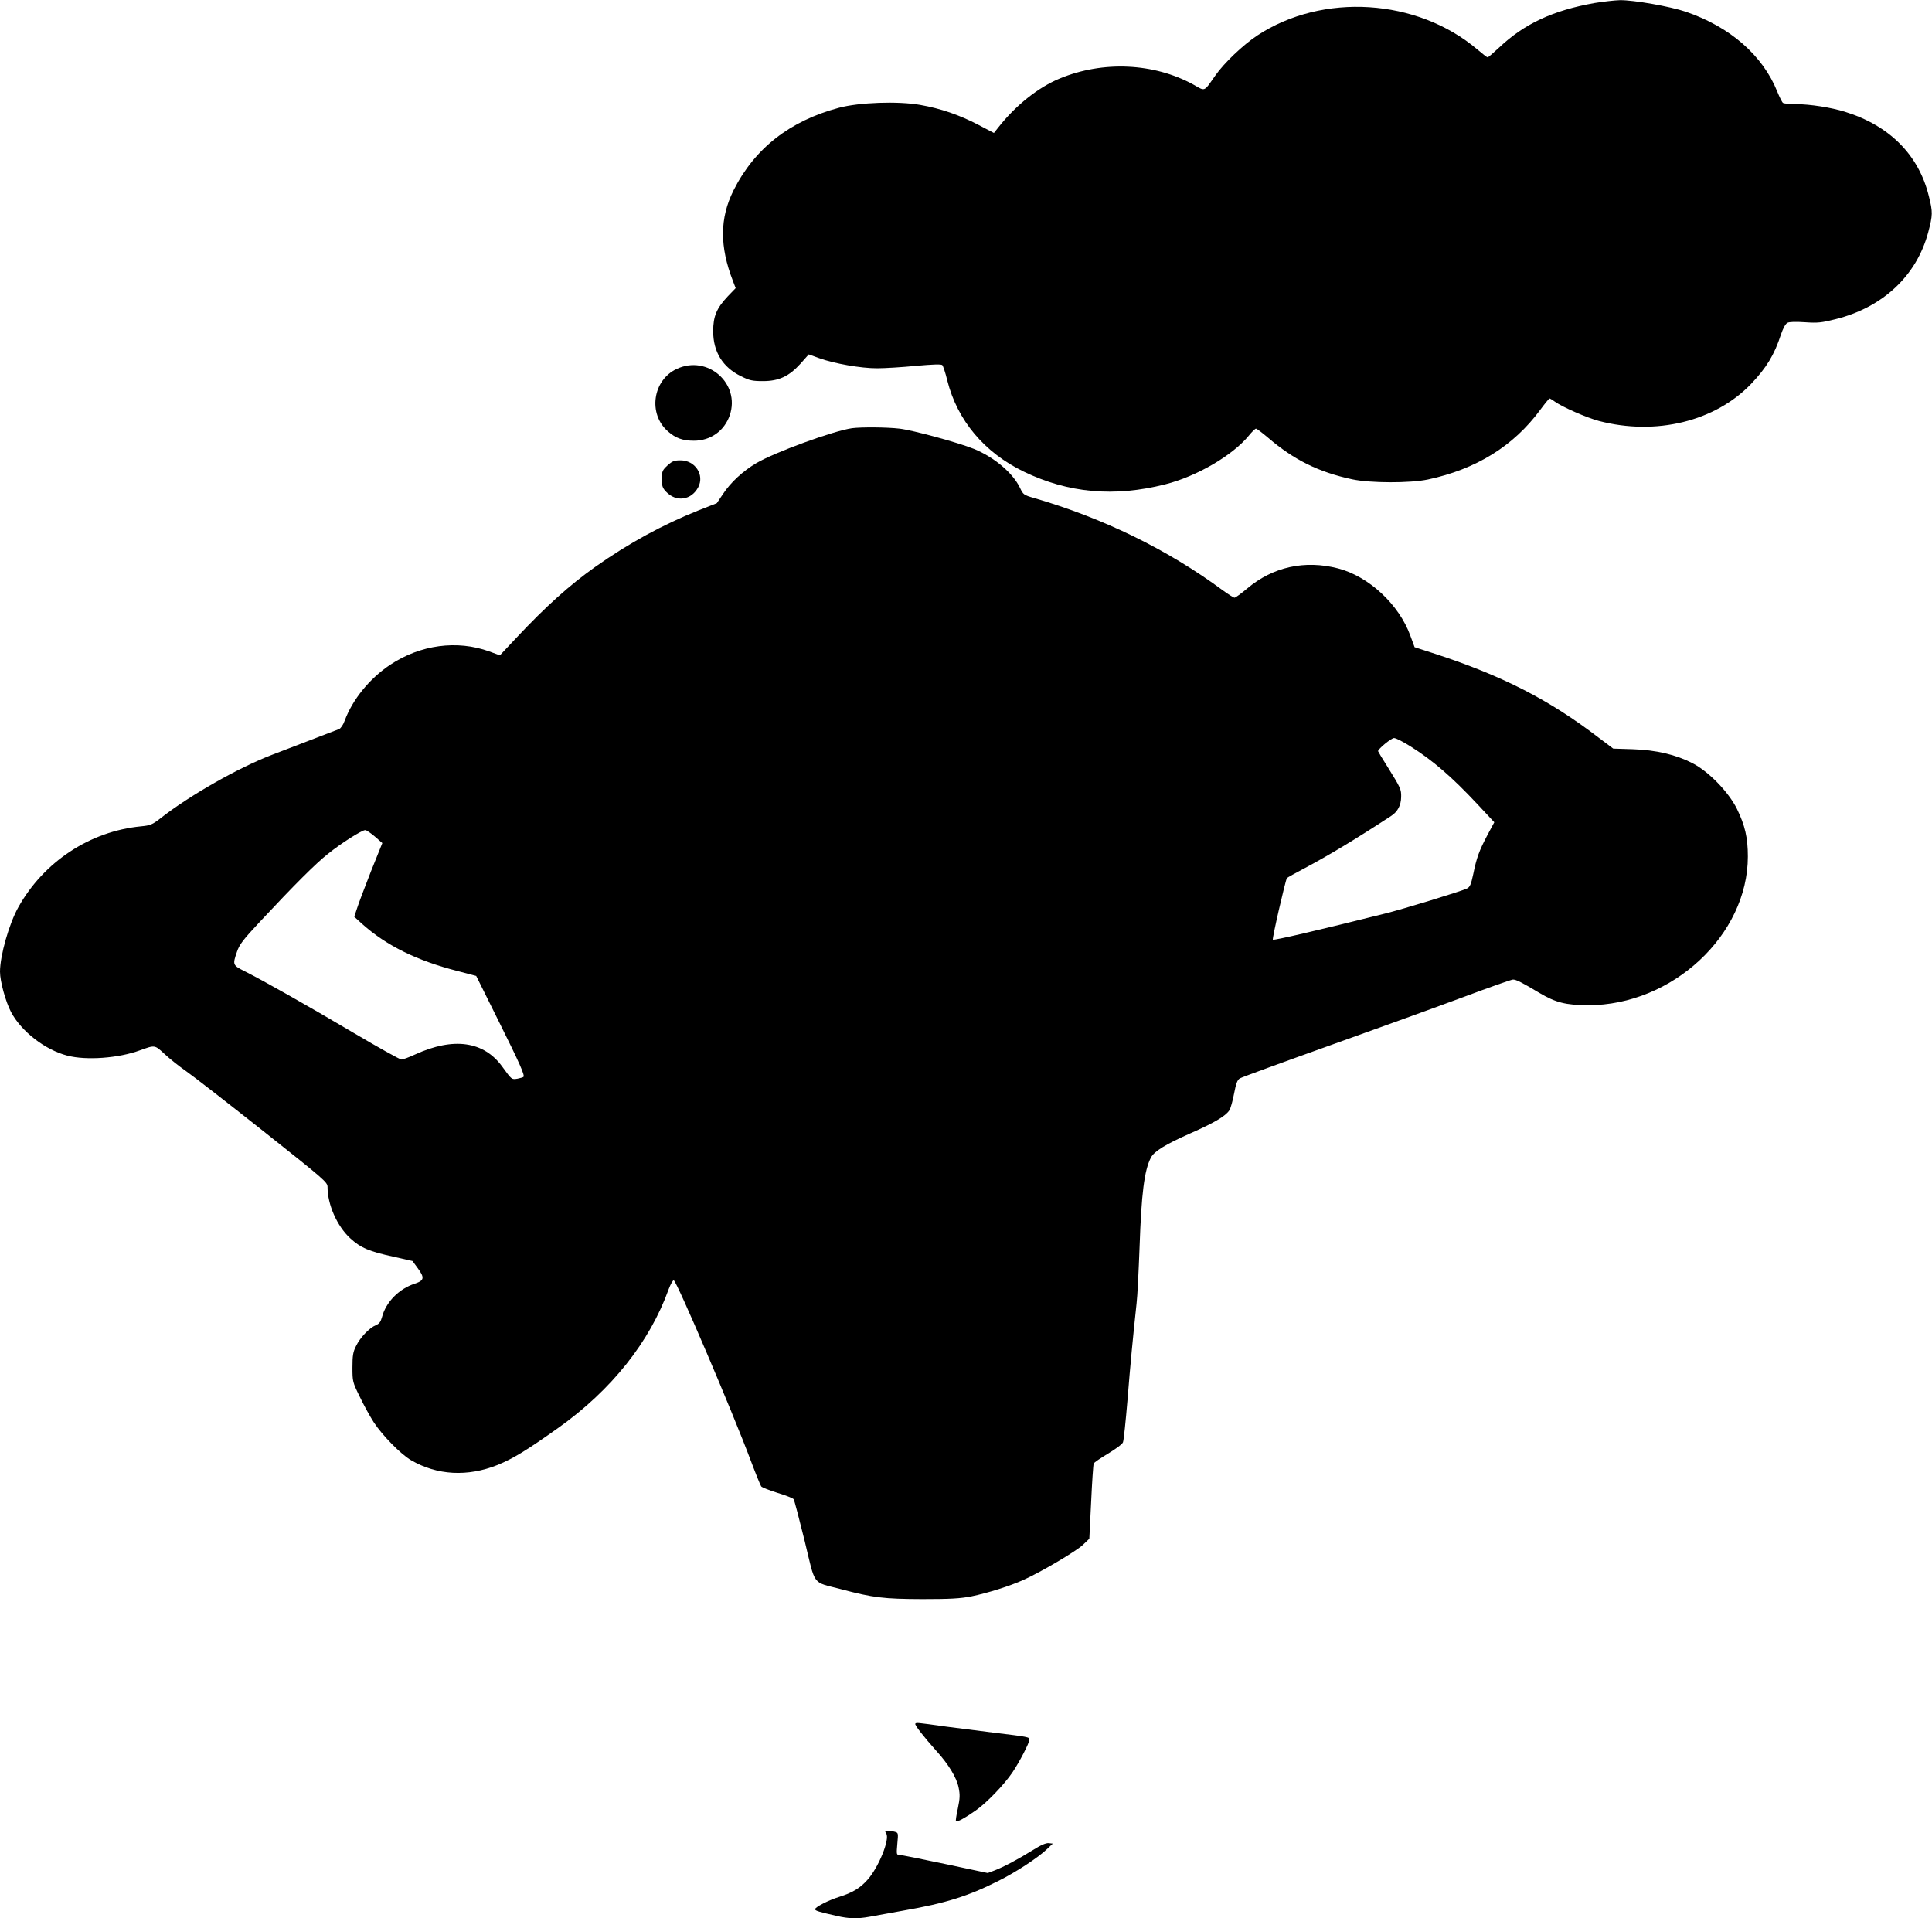
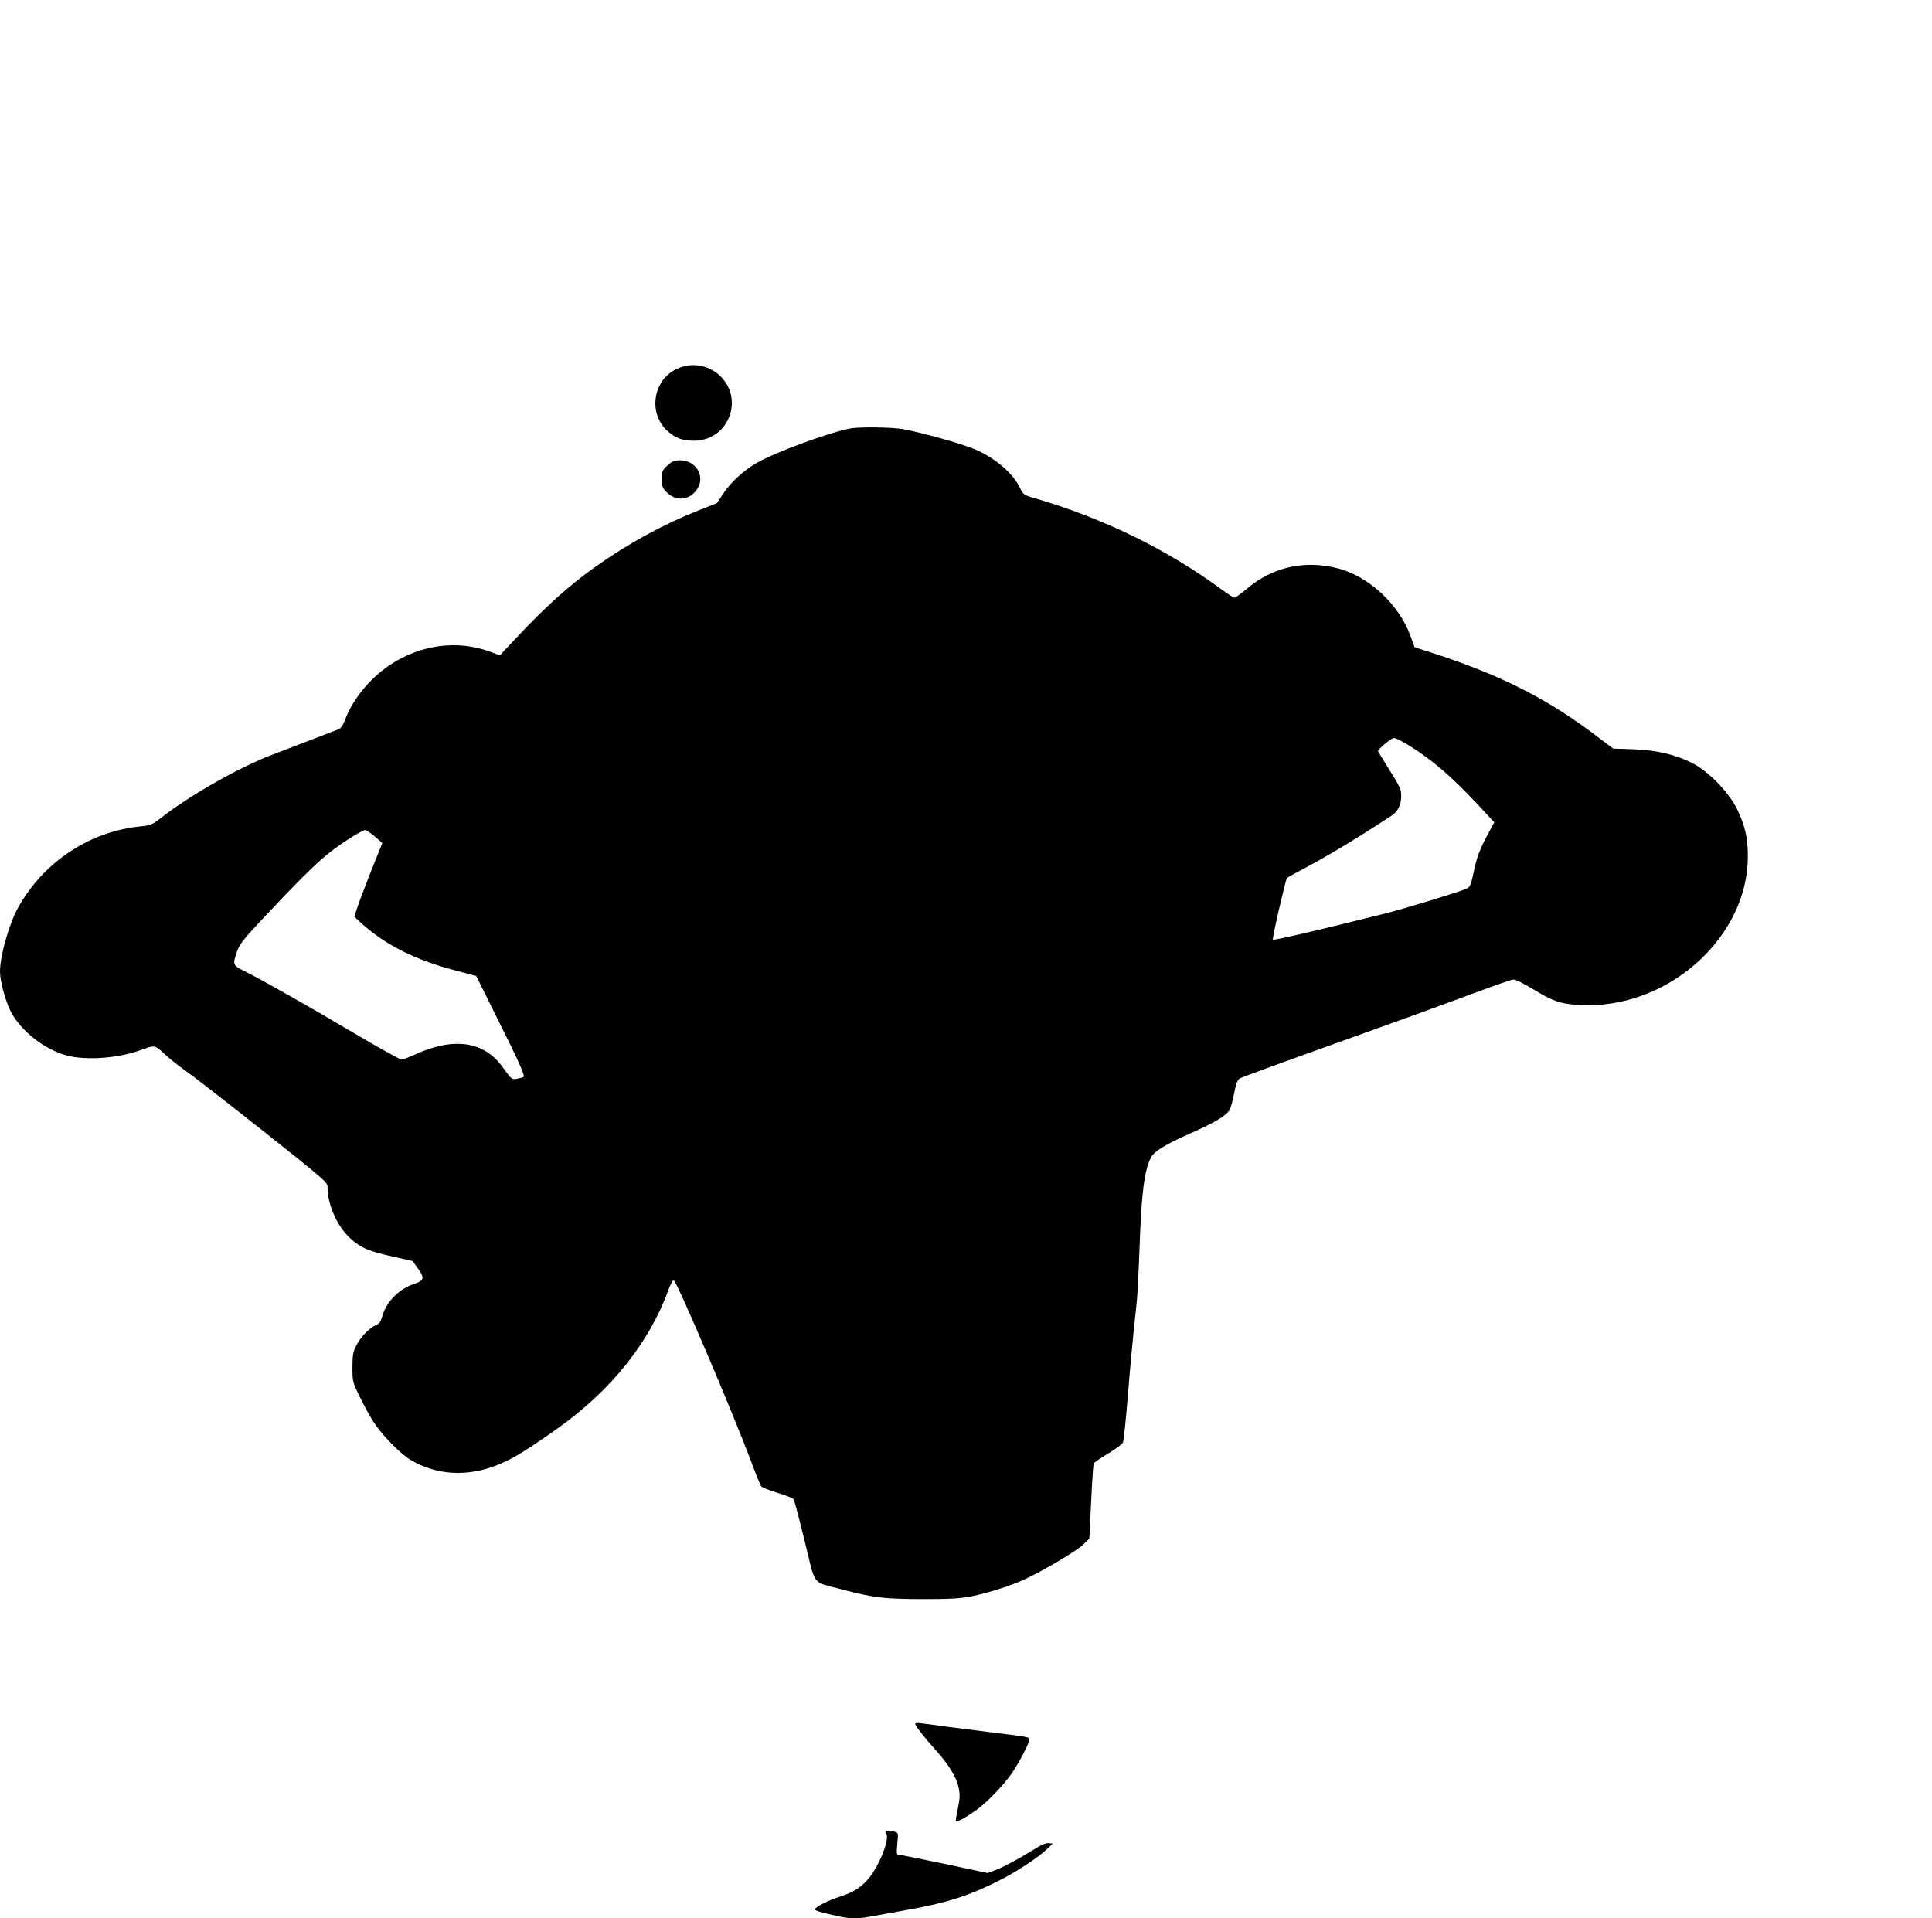
<svg xmlns="http://www.w3.org/2000/svg" version="1.0" width="1280pt" height="1271pt" viewBox="0 0 1280 1271" preserveAspectRatio="xMidYMid meet">
  <g transform="translate(0,1271) scale(0.1,-0.1)" fill="#000000" stroke="none">
-     <path d="M10564 12690 c-275 -49 -465 -137 -633 -296 -38 -35 -71 -64 -75 -64 -4 0 -35 24 -69 53 -398 337 -1024 377 -1457 92 -95 -63 -219 -181 -278 -265 -78 -111 -65 -106 -146 -60 -261 143 -598 159 -885 40 -141 -58 -291 -177 -406 -323 l-30 -38 -105 55 c-123 64 -246 107 -383 131 -146 26 -405 17 -539 -19 -326 -87 -559 -270 -698 -547 -92 -184 -93 -372 -4 -601 l18 -47 -53 -55 c-74 -79 -96 -132 -96 -231 0 -136 63 -238 183 -297 58 -29 76 -33 147 -33 105 0 172 31 249 116 l54 61 69 -25 c100 -36 276 -67 383 -67 51 0 167 7 258 16 112 10 168 12 175 5 5 -5 21 -51 33 -102 67 -265 245 -477 507 -604 295 -142 598 -170 937 -84 207 52 446 191 554 323 20 25 42 46 47 46 6 0 41 -27 79 -59 171 -147 335 -229 560 -277 118 -25 381 -26 500 -1 319 68 567 221 744 461 31 42 59 76 62 76 3 0 19 -9 35 -21 52 -37 213 -107 292 -128 378 -99 770 -3 1008 245 102 107 155 194 198 327 14 41 30 71 43 78 12 7 55 8 116 4 85 -6 110 -3 202 20 314 78 538 288 615 576 30 114 31 133 4 240 -67 273 -261 468 -557 559 -90 28 -231 50 -322 50 -41 0 -80 4 -87 8 -6 4 -23 38 -38 75 -96 240 -313 429 -605 529 -106 36 -347 78 -437 77 -37 -1 -114 -10 -169 -19z" />
    <path d="M4484 10266 c-160 -74 -192 -298 -59 -414 51 -45 98 -62 172 -62 111 0 202 65 238 169 71 210 -147 402 -351 307z" />
    <path d="M5645 9873 c-122 -17 -514 -160 -635 -232 -89 -53 -169 -127 -220 -204 l-41 -61 -122 -48 c-236 -94 -463 -218 -685 -375 -170 -121 -325 -260 -523 -471 l-107 -114 -71 26 c-213 77 -456 44 -655 -88 -137 -91 -250 -230 -302 -370 -10 -28 -26 -52 -38 -57 -12 -4 -104 -40 -206 -79 -102 -39 -210 -80 -240 -92 -219 -84 -542 -267 -736 -419 -55 -43 -68 -48 -130 -54 -339 -33 -644 -235 -812 -535 -62 -110 -122 -322 -122 -428 0 -64 37 -198 73 -267 68 -129 226 -251 373 -289 126 -33 340 -17 481 35 100 36 97 37 163 -24 33 -31 97 -82 143 -114 46 -32 275 -210 510 -396 411 -326 427 -340 427 -372 0 -116 63 -258 149 -338 71 -65 124 -88 295 -125 l119 -27 33 -45 c49 -66 45 -84 -18 -105 -105 -34 -191 -122 -217 -221 -9 -32 -18 -45 -41 -54 -43 -18 -104 -82 -131 -138 -20 -39 -24 -63 -24 -142 0 -93 1 -97 48 -193 26 -55 68 -131 93 -170 56 -86 180 -213 248 -252 172 -100 374 -111 573 -31 104 43 193 97 401 245 353 251 607 570 732 919 13 34 28 61 34 59 20 -6 388 -868 511 -1197 32 -85 63 -161 68 -168 5 -7 54 -26 108 -43 53 -16 102 -35 107 -42 5 -7 37 -131 73 -276 74 -306 46 -269 240 -320 214 -57 283 -65 539 -66 189 0 252 4 325 18 108 22 257 69 345 109 115 51 353 192 395 233 l42 40 12 243 c6 133 14 248 17 255 2 7 45 36 95 66 50 30 95 63 99 75 5 11 18 138 30 281 19 238 35 405 60 638 6 48 14 217 20 375 12 352 31 508 75 592 21 42 99 89 259 160 157 69 236 115 261 154 8 12 22 62 31 110 13 67 21 90 38 101 11 7 282 106 601 220 319 114 717 258 886 321 168 63 313 114 323 114 21 0 55 -17 174 -88 110 -65 174 -81 323 -82 558 -1 1059 465 1059 985 0 125 -19 206 -72 315 -56 113 -187 248 -296 304 -109 56 -241 87 -396 92 l-128 4 -97 73 c-326 250 -634 408 -1083 555 l-136 44 -28 76 c-75 207 -275 393 -479 446 -221 57 -432 10 -602 -133 -40 -34 -78 -61 -84 -61 -6 0 -41 22 -78 49 -367 271 -792 478 -1249 611 -70 20 -73 23 -94 67 -47 99 -171 204 -306 259 -104 42 -405 124 -492 134 -83 10 -255 11 -315 3z m3701 -2109 c146 -92 273 -201 443 -383 l111 -119 -45 -84 c-55 -104 -72 -150 -94 -258 -15 -70 -22 -87 -42 -97 -34 -17 -431 -139 -547 -167 -440 -110 -733 -178 -739 -172 -6 6 82 388 93 408 2 3 57 34 122 68 157 84 326 185 569 344 43 28 65 70 66 125 1 52 -3 60 -90 200 -35 55 -63 102 -63 104 0 15 88 87 106 87 12 0 61 -25 110 -56z m-6862 -597 l49 -43 -76 -189 c-41 -105 -83 -215 -92 -245 l-18 -54 54 -49 c159 -142 361 -242 632 -311 l122 -32 146 -294 c145 -291 177 -365 167 -375 -3 -3 -21 -8 -40 -12 -39 -6 -37 -7 -99 78 -123 171 -324 199 -578 83 -41 -19 -82 -34 -91 -34 -10 0 -152 79 -316 176 -311 184 -598 346 -721 408 -82 41 -83 43 -53 130 16 48 40 79 152 199 229 245 370 386 450 449 85 69 225 158 248 158 8 0 37 -20 64 -43z" />
    <path d="M4422 9626 c-34 -32 -37 -39 -37 -90 0 -47 4 -59 29 -85 67 -70 167 -55 212 31 43 82 -21 178 -117 178 -42 0 -55 -5 -87 -34z" />
    <path d="M6064 1289 c-5 -8 59 -90 139 -179 81 -89 135 -178 148 -243 10 -49 9 -71 -5 -139 -10 -44 -15 -82 -13 -85 8 -7 64 24 132 72 73 51 188 171 242 251 47 69 113 197 113 218 0 17 -4 18 -235 46 -93 12 -235 30 -315 40 -200 28 -200 28 -206 19z" />
    <path d="M5872 561 c24 -38 -51 -223 -123 -304 -49 -56 -100 -87 -189 -115 -71 -22 -160 -68 -160 -82 0 -10 28 -18 143 -44 80 -19 139 -20 216 -6 31 6 133 24 226 41 281 49 430 96 630 197 115 57 261 153 320 209 l40 38 -27 3 c-18 2 -51 -12 -105 -46 -96 -60 -194 -112 -254 -135 l-45 -17 -283 60 c-155 33 -291 60 -302 60 -20 0 -20 4 -14 74 7 71 6 73 -16 79 -13 4 -34 7 -47 7 -19 0 -21 -2 -10 -19z" />
  </g>
</svg>